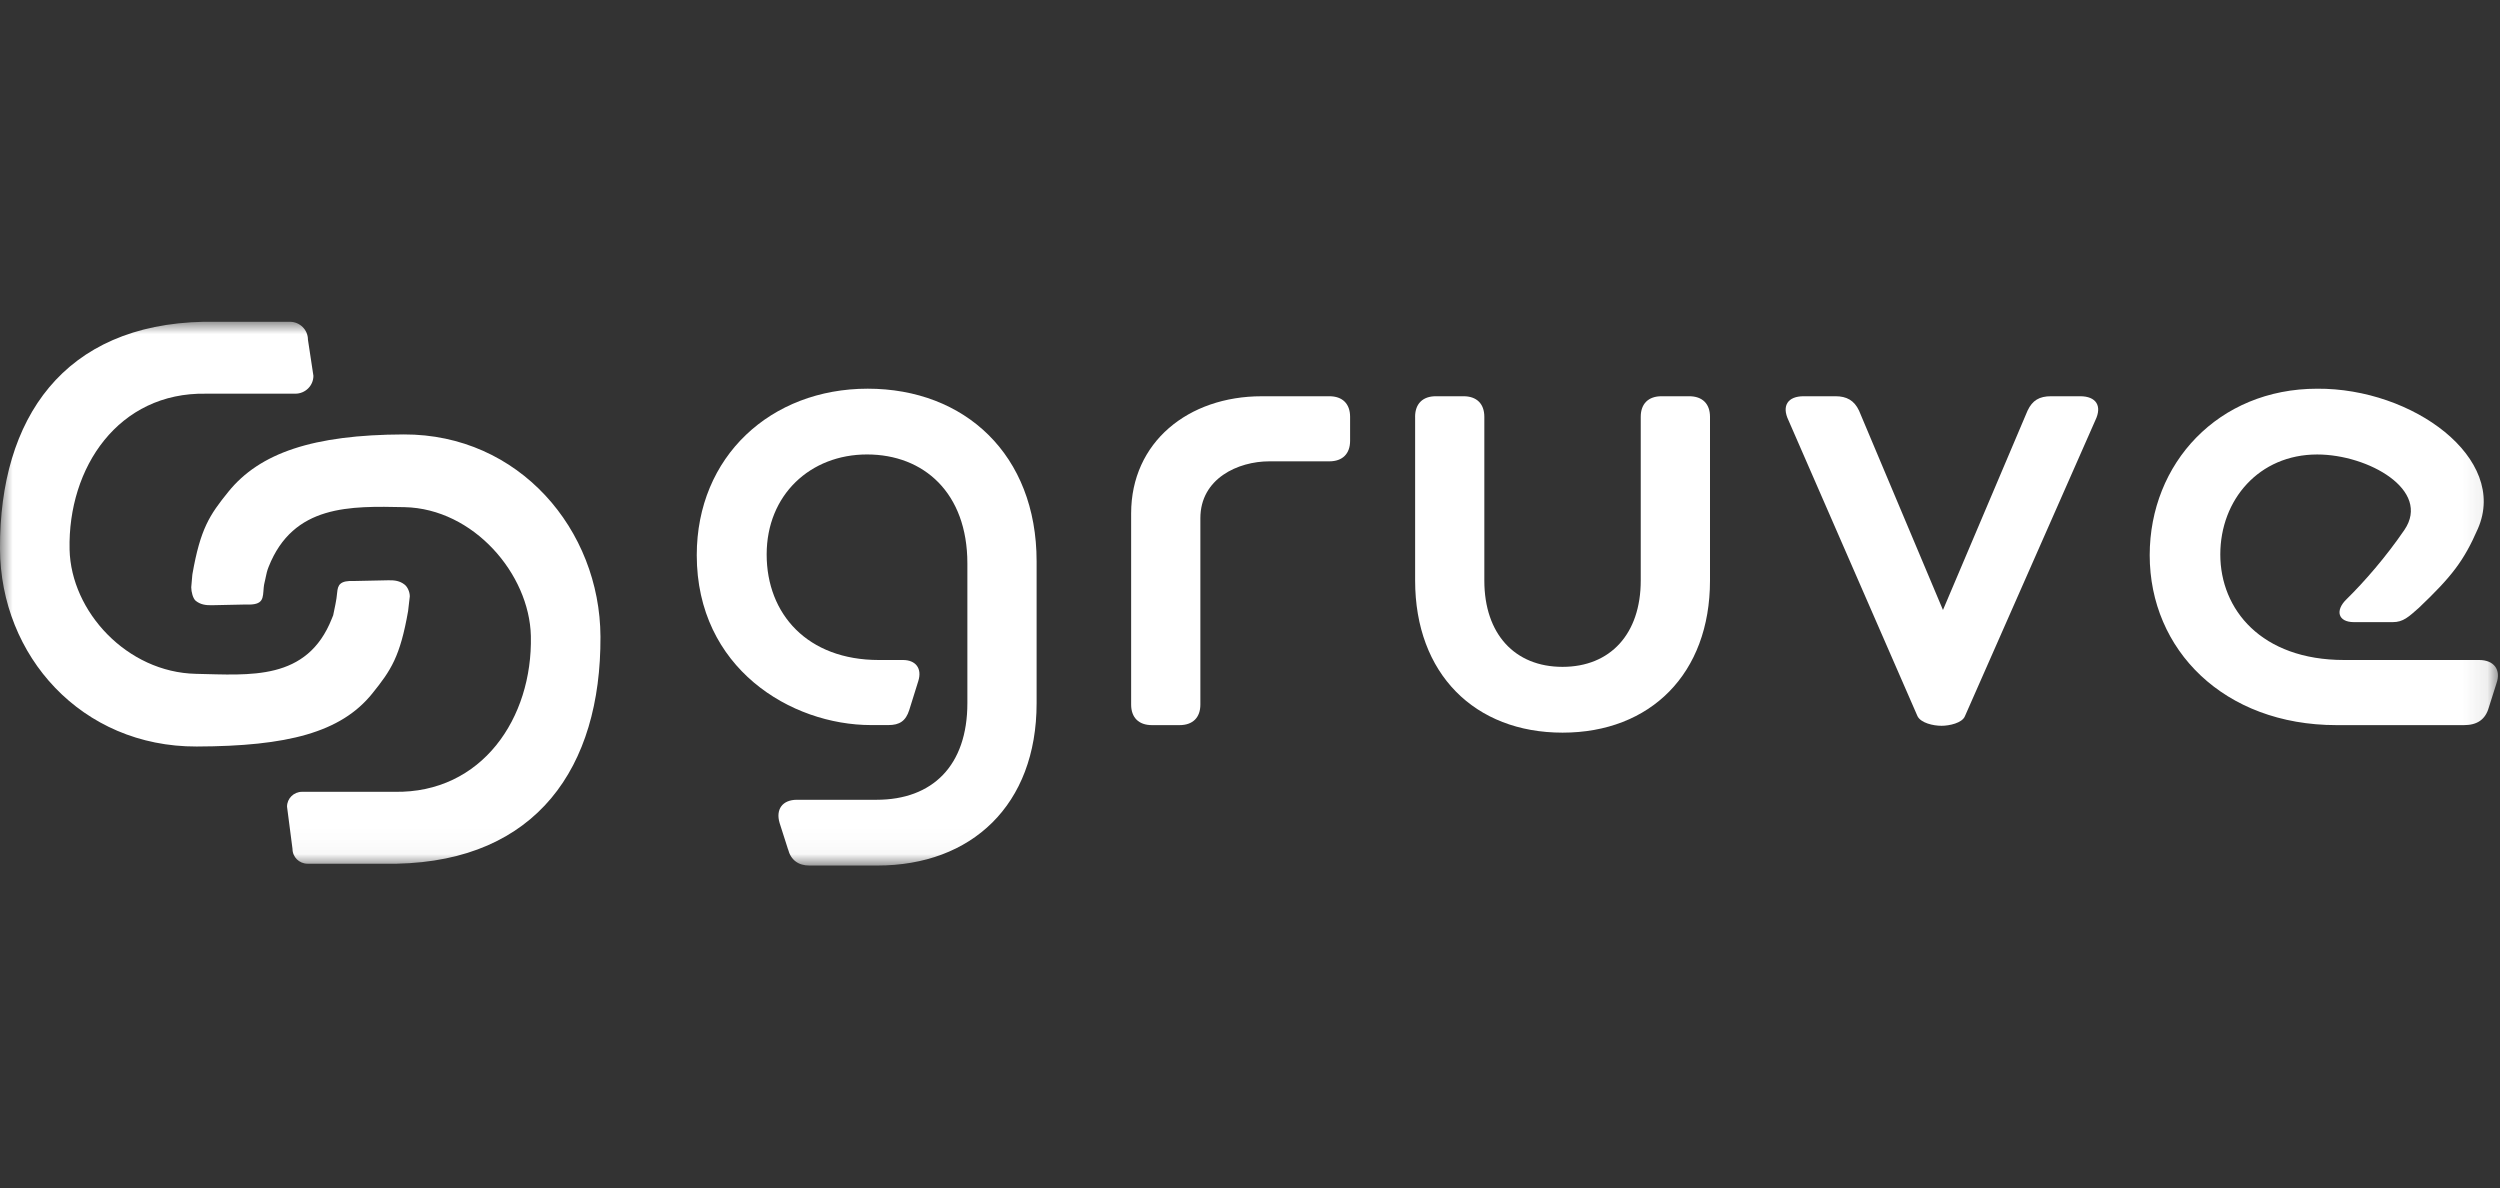
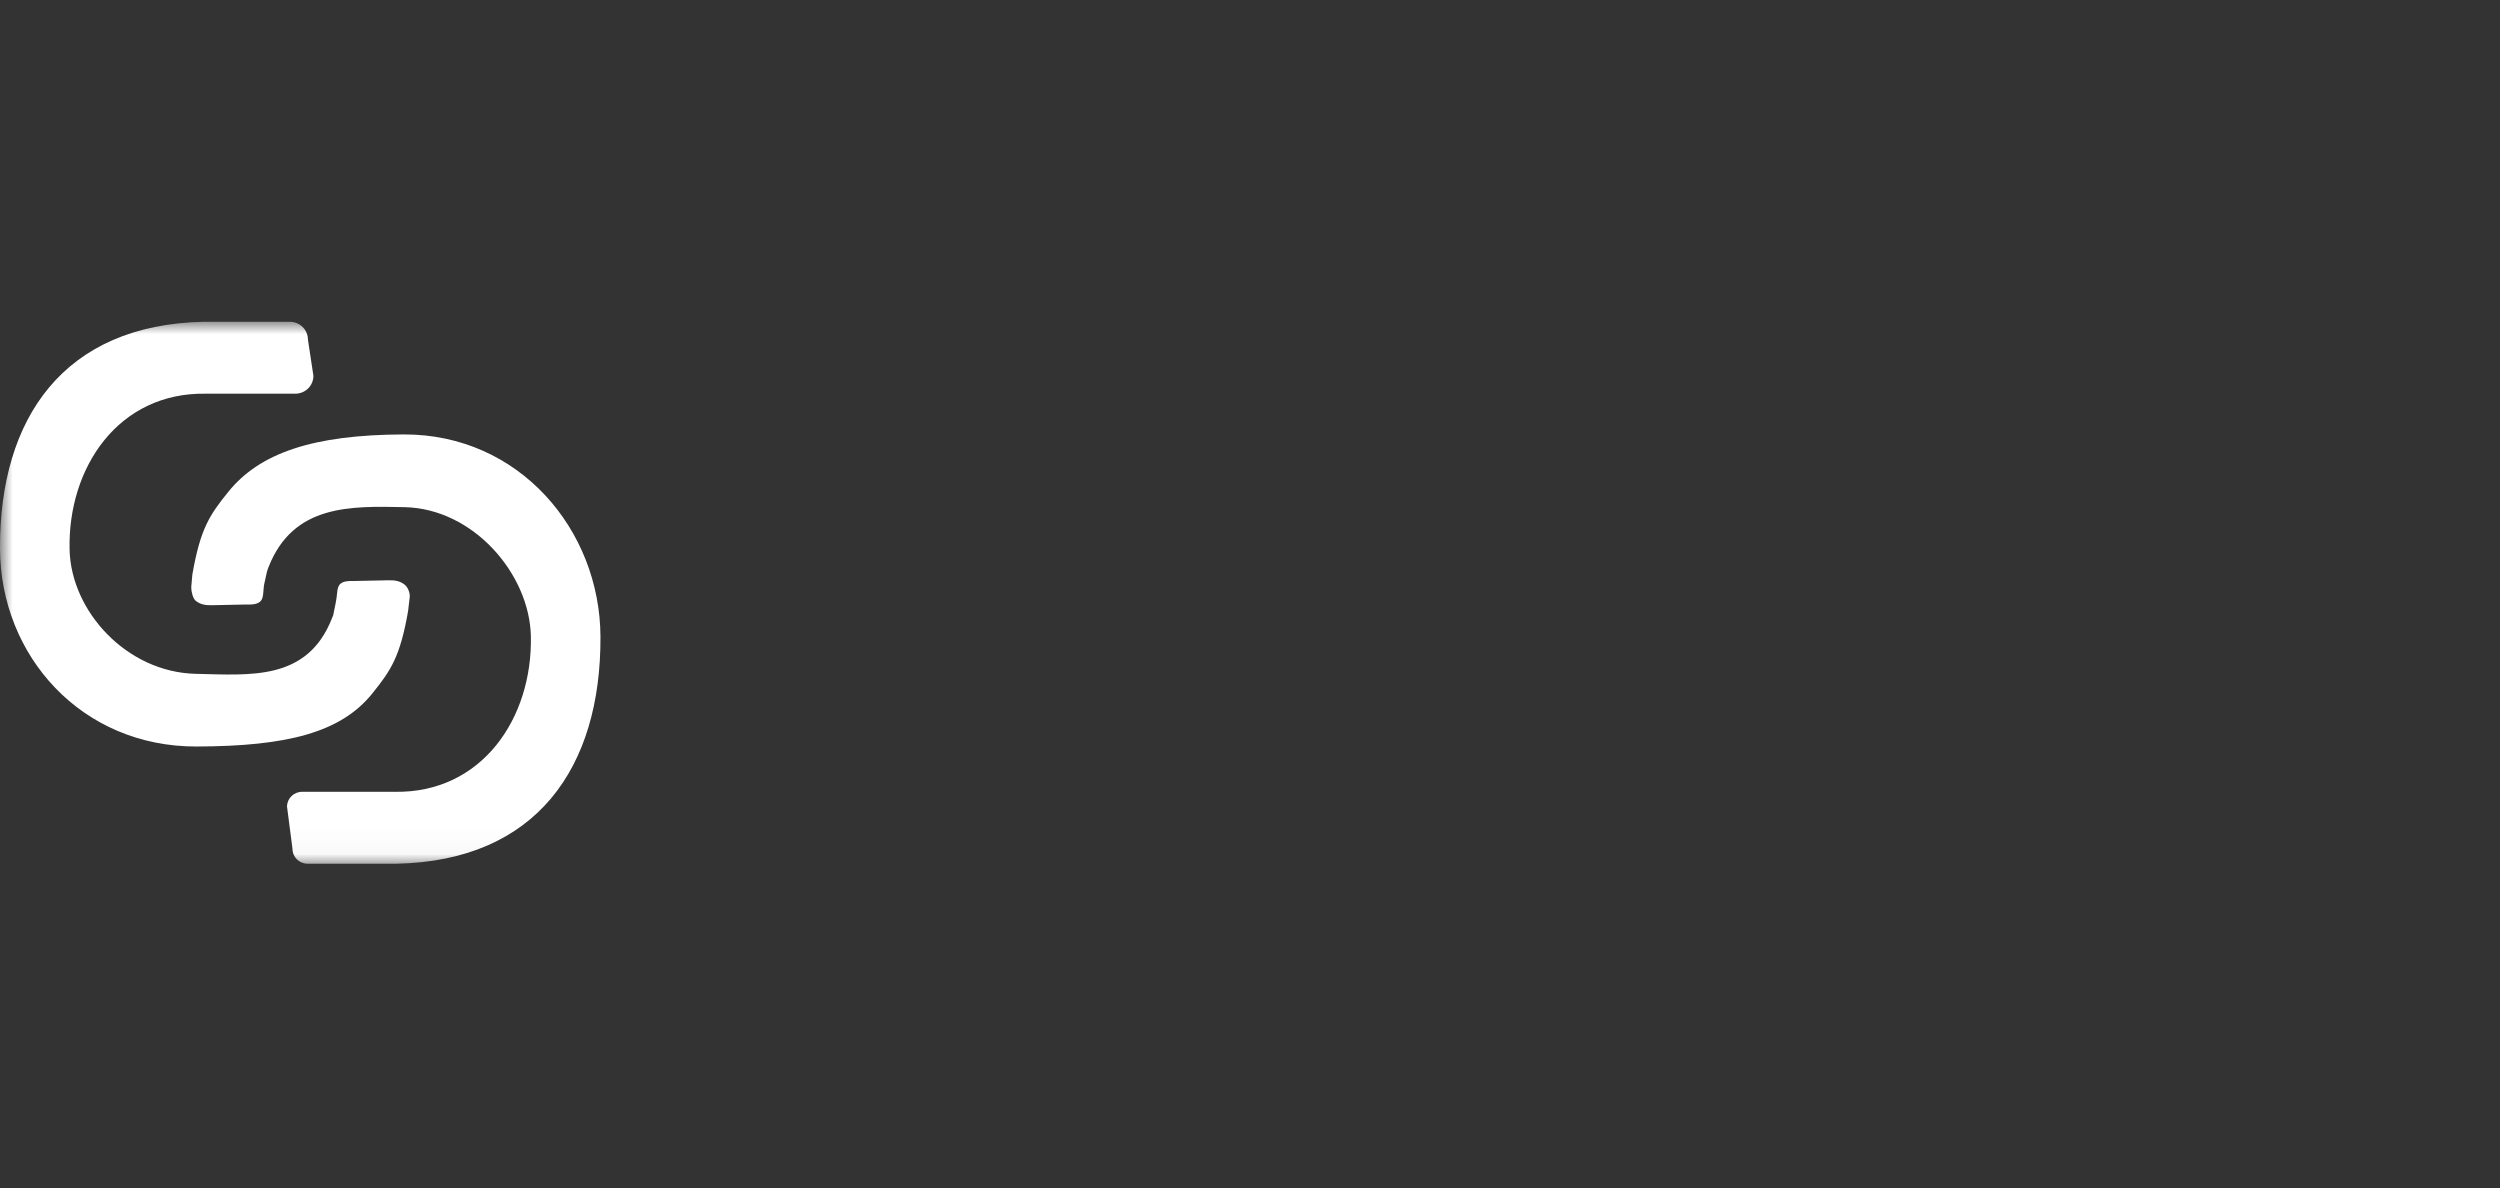
<svg xmlns="http://www.w3.org/2000/svg" width="101" height="48" viewBox="0 0 101 48" fill="none">
  <rect x="0" y="0" width="101" height="48" fill="#333333" stroke="none" />
  <mask id="mask0_1374_1019" style="mask-type:luminance" maskUnits="userSpaceOnUse" x="0" y="13" width="101" height="22">
    <path d="M100.917 13H0V34.968H100.917V13Z" fill="white" />
  </mask>
  <g mask="url(#mask0_1374_1019)">
-     <path d="M31.833 34.303L31.497 33.252C31.33 32.698 31.61 32.311 32.196 32.311H35.413C37.677 32.311 39.082 30.927 39.082 28.408V22.762C39.082 19.91 37.32 18.36 35.028 18.36C32.735 18.36 30.973 19.993 30.973 22.401C30.973 24.809 32.622 26.664 35.503 26.664H36.482C36.986 26.664 37.265 26.997 37.097 27.522L36.734 28.684C36.594 29.127 36.343 29.293 35.894 29.293H35.196C31.952 29.293 28.149 26.995 28.149 22.429C28.149 18.443 31.141 15.703 35.056 15.703C38.971 15.703 41.879 18.36 41.879 22.678V28.408C41.879 32.532 39.244 34.968 35.441 34.968H32.701C32.254 34.968 31.947 34.747 31.835 34.303H31.833Z" fill="white" />
-     <path d="M50.971 16.008H53.705C54.236 16.008 54.544 16.312 54.544 16.839V17.808C54.544 18.334 54.236 18.638 53.705 18.638H51.278C50.02 18.638 48.495 19.33 48.495 20.936V28.465C48.495 28.99 48.187 29.295 47.655 29.295H46.537C46.006 29.295 45.698 28.99 45.698 28.465V20.743C45.698 17.864 48.006 16.009 50.971 16.009V16.008Z" fill="white" />
-     <path d="M57.17 16.839C57.17 16.314 57.477 16.008 58.008 16.008H59.127C59.658 16.008 59.967 16.312 59.967 16.839V23.454C59.967 25.613 61.196 26.941 63.126 26.941C65.056 26.941 66.286 25.612 66.286 23.454V16.839C66.286 16.314 66.593 16.008 67.126 16.008H68.244C68.775 16.008 69.084 16.312 69.084 16.839V23.454C69.084 27.218 66.678 29.599 63.127 29.599C59.576 29.599 57.171 27.218 57.171 23.454V16.839H57.17Z" fill="white" />
-     <path d="M77.467 28.934L72.253 16.977C71.974 16.395 72.225 16.008 72.868 16.008H74.154C74.602 16.008 74.91 16.174 75.105 16.59L78.496 24.644L81.913 16.59C82.109 16.174 82.389 16.008 82.864 16.008H84.038C84.682 16.008 84.934 16.395 84.653 16.977L79.383 28.934C79.271 29.212 78.748 29.322 78.439 29.322C78.103 29.322 77.607 29.21 77.467 28.934Z" fill="white" />
-     <path d="M86.848 22.429C86.848 18.72 89.616 15.704 93.614 15.704C97.472 15.675 101.349 18.513 100.107 21.359C99.538 22.664 99.052 23.29 97.723 24.556C97.306 24.925 97.088 25.134 96.669 25.134H95.098C94.455 25.134 94.335 24.665 94.788 24.221C95.514 23.509 96.394 22.499 97.137 21.41C98.231 19.803 95.682 18.361 93.614 18.361C91.266 18.361 89.7 20.188 89.7 22.401C89.7 24.615 91.349 26.664 94.705 26.664H100.159C100.747 26.664 101.054 27.052 100.858 27.605L100.551 28.575C100.411 29.073 100.075 29.295 99.544 29.295H94.398C89.841 29.295 86.848 26.25 86.848 22.431V22.429Z" fill="white" />
    <path d="M7.768 23.245C7.769 23.227 7.771 23.207 7.775 23.189C8.098 21.354 8.466 20.809 9.221 19.873C10.49 18.298 12.651 17.563 16.312 17.551C20.972 17.536 24.24 21.4 24.259 25.723C24.282 31.011 21.673 34.776 16.03 34.894H12.424C12.089 34.894 11.817 34.625 11.817 34.294L11.596 32.589C11.596 32.258 11.868 31.989 12.203 31.989H15.937C19.47 32.054 21.522 29.009 21.447 25.693C21.39 23.193 19.131 20.548 16.341 20.489C14.159 20.444 11.851 20.374 10.852 22.902C10.795 23.044 10.758 23.193 10.73 23.343L10.722 23.384C10.689 23.562 10.672 23.559 10.654 23.739C10.615 24.161 10.67 24.458 9.93 24.422L8.564 24.451C8.316 24.456 8.105 24.428 7.911 24.276C7.795 24.184 7.727 23.911 7.726 23.727L7.768 23.246V23.245Z" fill="white" />
    <path d="M13.462 24.851L13.553 24.406C13.584 24.253 13.607 24.098 13.621 23.943C13.649 23.638 13.721 23.443 14.329 23.472L15.694 23.443C15.942 23.438 16.154 23.466 16.347 23.619C16.463 23.71 16.555 23.907 16.556 24.092L16.489 24.671C16.489 24.671 16.489 24.676 16.489 24.678C16.165 26.531 15.797 27.078 15.039 28.019C13.769 29.594 11.608 30.148 7.948 30.159C3.288 30.175 0.019 26.495 -0 22.172C-0.024 16.883 2.585 13.117 8.228 13H11.71C12.114 13 12.441 13.324 12.441 13.724L12.662 15.182C12.662 15.581 12.335 15.905 11.931 15.905H8.322C4.788 15.84 2.736 18.885 2.811 22.201C2.868 24.702 5.127 27.164 7.917 27.223C10.1 27.268 12.407 27.52 13.406 24.992L13.463 24.851H13.462Z" fill="white" />
  </g>
</svg>